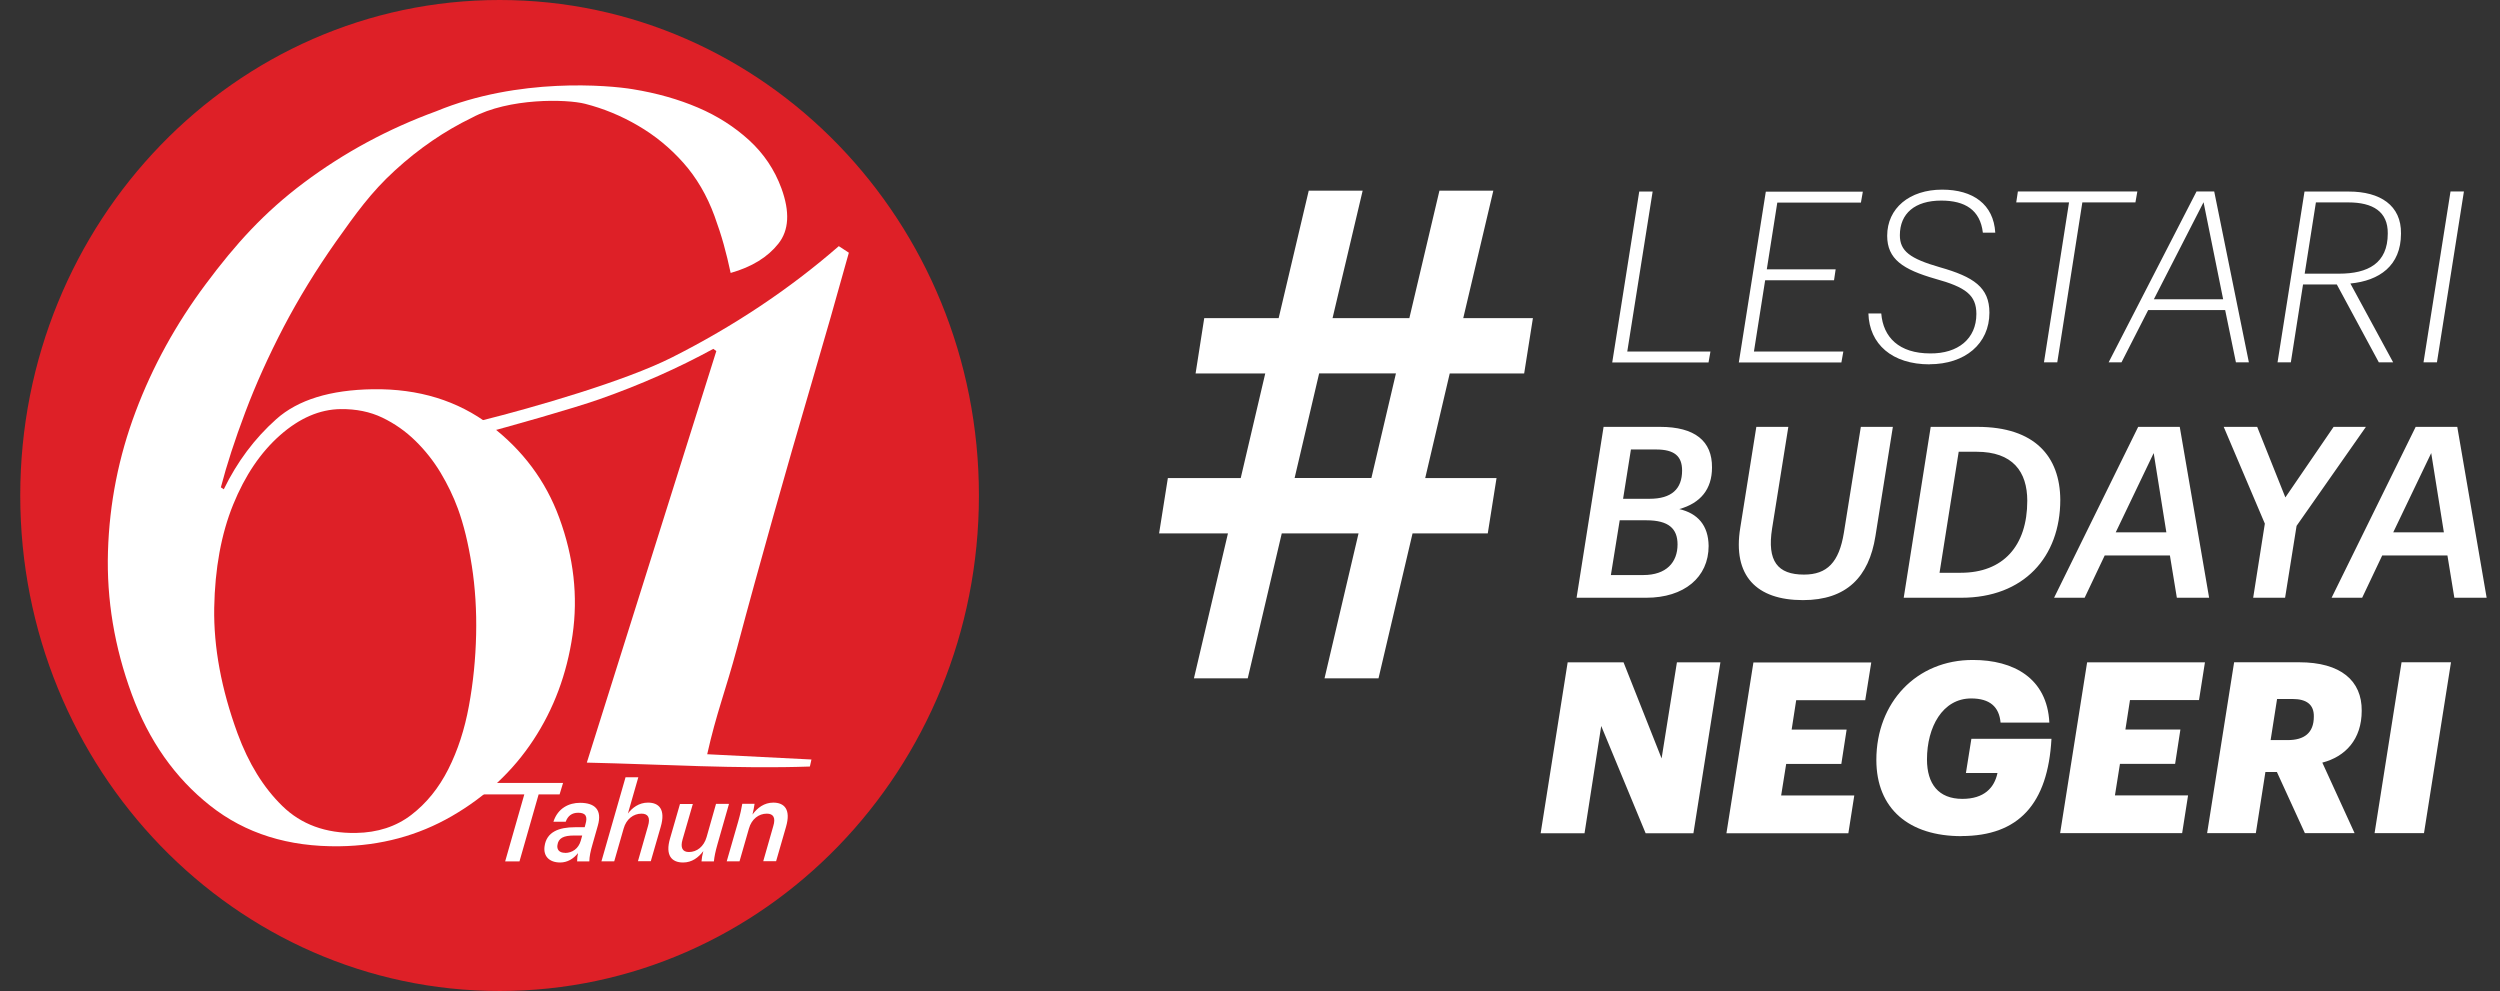
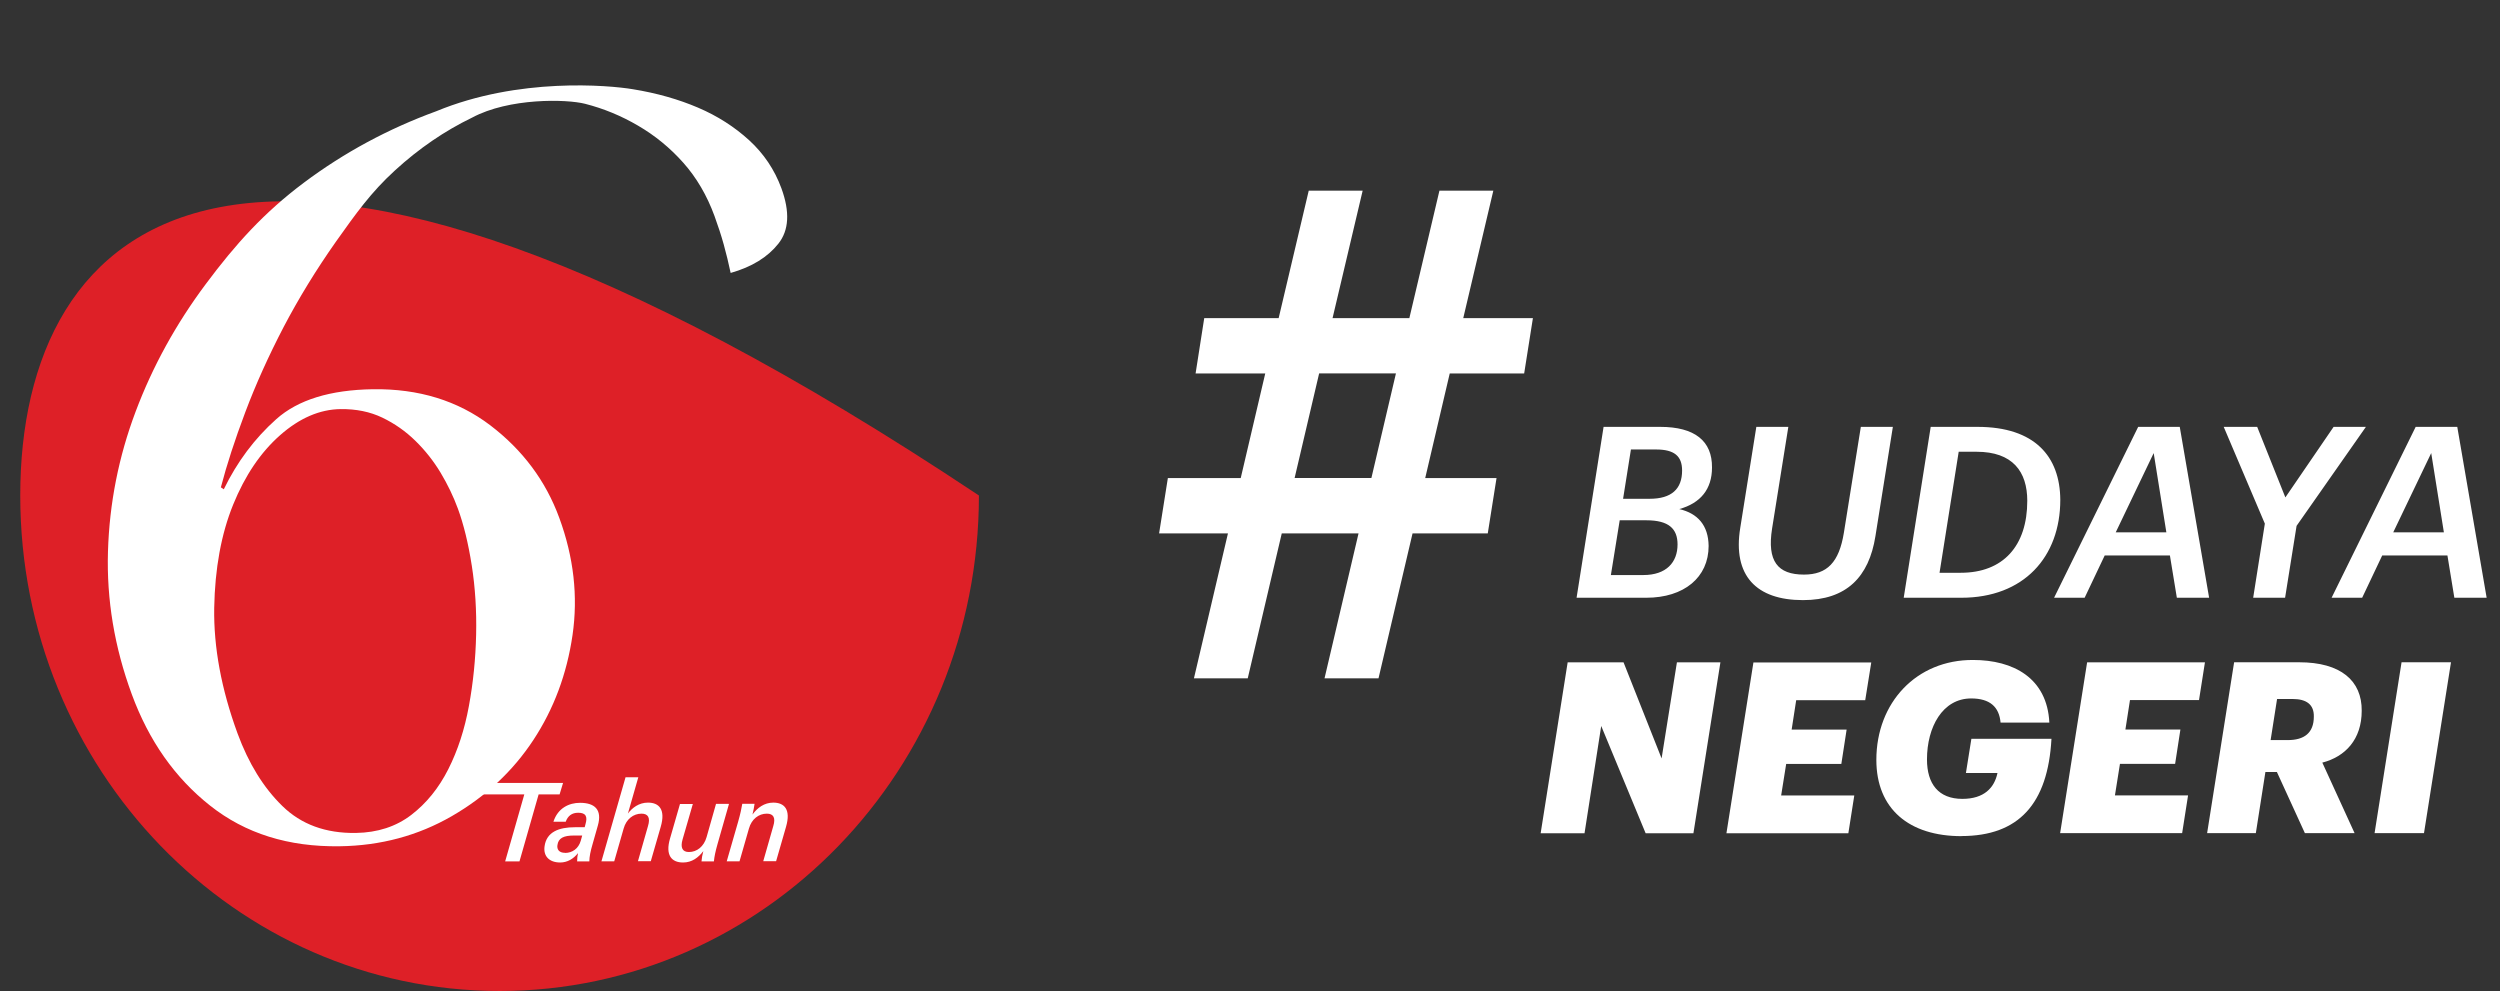
<svg xmlns="http://www.w3.org/2000/svg" width="111" height="44" viewBox="0 0 111 44" fill="none">
  <rect x="0" y="0" width="111" height="44" fill="#333333" stroke="none" />
  <path d="M105.431 36.992H107.625L108.824 29.405H106.629L105.431 36.992ZM100.815 32.864L101.102 31.035H101.791C102.418 31.035 102.746 31.29 102.734 31.82C102.734 32.541 102.309 32.86 101.576 32.86H100.811L100.815 32.864ZM97.992 36.992H100.159L100.584 34.276H101.094L102.337 36.992H104.544L103.111 33.86C104.131 33.597 104.86 32.832 104.86 31.557C104.872 30.222 103.928 29.405 102.082 29.405H99.195L97.996 36.992H97.992ZM91.477 36.992H96.887L97.15 35.316H93.903L94.126 33.916H96.575L96.81 32.391H94.368L94.571 31.084H97.636L97.899 29.409H92.668L91.469 36.996L91.477 36.992ZM87.084 37.121C89.631 37.121 90.927 35.689 91.085 32.804H87.529L87.287 34.321H88.688C88.55 34.981 88.092 35.47 87.129 35.47C86.068 35.47 85.558 34.803 85.558 33.718C85.558 32.286 86.246 31.011 87.521 31.011C88.347 31.011 88.764 31.383 88.825 32.083H90.991C90.894 30.101 89.388 29.303 87.606 29.303C85.092 29.291 83.31 31.193 83.31 33.738C83.31 35.923 84.772 37.125 87.088 37.125M76.657 36.996H82.067L82.33 35.32H79.083L79.306 33.92H81.755L81.99 32.395H79.549L79.751 31.088H82.816L83.084 29.413H77.852L76.653 37L76.657 36.996ZM68.413 36.996H70.353L71.094 32.233L73.066 36.996H75.188L76.386 29.409H74.455L73.775 33.674L72.086 29.409H69.604L68.405 36.996H68.413Z" fill="white" />
  <path d="M107.945 20.11L108.508 23.635H106.26L107.949 20.11H107.945ZM108.973 26.54H110.407L109.103 18.953H107.256L103.523 26.54H104.88L105.77 24.663H108.666L108.973 26.54ZM100.037 26.54H101.458L101.968 23.348L105.046 18.953H103.612L101.47 22.085L100.219 18.953H98.733L100.559 23.25L100.041 26.54H100.037ZM95.623 20.11L96.186 23.635H93.939L95.627 20.11H95.623ZM96.652 26.54H98.085L96.781 18.953H94.935L91.201 26.54H92.558L93.449 24.663H96.344L96.652 26.54ZM86.116 25.427L86.966 20.058H87.76C89.363 20.058 90.011 20.94 90.011 22.235C90.011 24.242 88.938 25.431 87.059 25.431H86.116V25.427ZM84.525 26.54H87.084C89.853 26.54 91.477 24.735 91.477 22.19C91.465 20.268 90.343 18.953 87.804 18.953H85.723L84.525 26.54ZM80.054 26.645C81.986 26.645 82.982 25.617 83.269 23.805L84.043 18.953H82.621L81.868 23.655C81.654 24.97 81.123 25.512 80.095 25.512C78.928 25.512 78.451 24.917 78.681 23.465L79.402 18.953H77.981L77.268 23.432C76.92 25.565 77.989 26.645 80.046 26.645M72.065 22.146L72.413 19.957H73.527C74.333 19.957 74.685 20.244 74.685 20.891C74.685 21.709 74.219 22.146 73.243 22.146H72.065ZM71.523 25.532L71.915 23.101H73.102C74.09 23.101 74.483 23.473 74.483 24.173C74.483 24.97 73.984 25.532 72.964 25.532H71.523ZM69.996 26.54H73.094C74.77 26.54 75.863 25.638 75.863 24.238C75.851 23.323 75.377 22.793 74.559 22.603C75.503 22.34 76.013 21.721 76.013 20.758C76.025 19.58 75.248 18.953 73.713 18.953H71.199L70 26.54H69.996Z" fill="white" />
-   <path d="M107.604 16.088H108.2L109.398 8.501H108.803L107.604 16.088ZM102.328 12.151L102.826 8.987H104.268C105.349 8.987 106.029 9.392 106.017 10.367C106.017 11.694 105.138 12.151 103.851 12.151H102.324H102.328ZM101.118 16.088H101.713L102.255 12.629H103.754L105.62 16.088H106.256L104.357 12.588C105.64 12.463 106.604 11.803 106.604 10.371C106.624 9.116 105.673 8.505 104.292 8.505H102.32L101.122 16.092L101.118 16.088ZM97.838 8.979L98.708 13.288H95.631L97.838 8.979ZM99.279 16.088H99.85L98.311 8.501H97.526L93.623 16.088H94.194L95.38 13.766H98.797L99.275 16.088H99.279ZM90.748 16.088H91.343L92.456 8.987H94.813L94.898 8.501H89.594L89.521 8.987H91.865L90.752 16.088H90.748ZM85.666 16.173C87.249 16.173 88.33 15.263 88.33 13.883C88.33 12.758 87.63 12.293 86.136 11.868C84.799 11.483 84.354 11.148 84.354 10.444C84.354 9.477 85.022 8.906 86.192 8.906C87.245 8.906 87.921 9.319 88.039 10.33H88.59C88.517 9.076 87.606 8.42 86.233 8.42C84.779 8.42 83.791 9.246 83.791 10.468C83.791 11.508 84.492 11.965 85.925 12.378C87.273 12.75 87.751 13.098 87.751 13.94C87.751 15.044 86.933 15.704 85.702 15.692C84.314 15.692 83.613 14.972 83.528 13.919H82.957C82.998 15.279 84.006 16.177 85.674 16.177M77.207 16.092H81.758L81.844 15.607H77.875L78.373 12.443H81.431L81.503 11.957H78.446L78.912 8.995H82.625L82.71 8.509H78.402L77.203 16.096L77.207 16.092ZM71.583 16.092H75.859L75.944 15.607H72.251L73.377 8.505H72.782L71.583 16.092Z" fill="white" />
  <path d="M58.57 16.578H61.98L60.89 21.223H57.481L58.57 16.578ZM58.817 30.117H61.206L62.717 23.683H66.057L66.446 21.227H63.279L64.368 16.582H67.673L68.061 14.126H64.968L66.304 8.465H63.911L62.575 14.126H59.165L60.502 8.465H58.108L56.772 14.126H53.468L53.084 16.582H56.177L55.088 21.227H51.853L51.464 23.683H54.521L53.011 30.117H55.4L56.91 23.683H60.319L58.809 30.117H58.817Z" fill="white" />
-   <path d="M22.182 44C33.937 44 43.464 34.151 43.464 22C43.464 9.849 33.937 0 22.182 0C10.427 0 0.899 9.849 0.899 22C0.899 34.151 10.427 44 22.182 44Z" fill="#DE2027" />
-   <path d="M37.688 11.22L37.243 10.929C35.048 12.839 32.578 14.486 29.833 15.87C27.768 16.914 23.751 18.079 21.322 18.686L21.289 19.285C22.512 18.969 25.476 18.128 26.622 17.723C28.428 17.088 30.108 16.343 31.671 15.489L31.805 15.587L26.055 33.86C29.359 33.933 32.756 34.147 35.959 34.034L36.028 33.722L31.4 33.488C31.805 31.671 32.21 30.692 32.728 28.762C33.242 26.831 33.781 24.885 34.331 22.927C34.882 20.968 35.449 19.002 36.028 17.031C36.607 15.06 37.162 13.122 37.688 11.225" fill="white" />
+   <path d="M22.182 44C33.937 44 43.464 34.151 43.464 22C10.427 0 0.899 9.849 0.899 22C0.899 34.151 10.427 44 22.182 44Z" fill="#DE2027" />
  <path d="M20.946 25.103C21.1 26.091 21.164 27.114 21.14 28.183C21.116 29.251 21.011 30.303 20.82 31.343C20.63 32.383 20.326 33.318 19.905 34.151C19.484 34.985 18.937 35.664 18.261 36.182C17.585 36.7 16.767 36.967 15.803 36.983C14.459 37.004 13.37 36.603 12.536 35.786C11.697 34.968 11.037 33.896 10.547 32.565C9.827 30.598 9.483 28.741 9.511 26.989C9.543 25.237 9.823 23.712 10.349 22.413C10.876 21.114 11.572 20.086 12.434 19.325C13.297 18.564 14.192 18.176 15.123 18.164C15.811 18.156 16.431 18.281 16.978 18.544C17.524 18.807 18.014 19.151 18.447 19.576C18.881 20.001 19.253 20.474 19.565 20.992C19.877 21.514 20.132 22.044 20.33 22.583C20.585 23.279 20.792 24.12 20.946 25.108M9.807 21.636C10.066 20.644 10.426 19.532 10.892 18.297C11.357 17.063 11.924 15.805 12.592 14.522C13.264 13.24 14.038 11.977 14.912 10.735C15.791 9.497 16.471 8.538 17.536 7.567C18.597 6.595 19.739 5.814 20.958 5.224C22.606 4.338 25.157 4.398 25.979 4.609C26.801 4.819 27.586 5.143 28.331 5.58C29.081 6.017 29.749 6.563 30.336 7.223C30.923 7.882 31.389 8.675 31.725 9.594C31.887 10.039 32.024 10.46 32.134 10.856C32.243 11.253 32.348 11.674 32.441 12.119C33.381 11.852 34.085 11.419 34.559 10.82C35.033 10.225 35.077 9.404 34.693 8.356C34.389 7.53 33.911 6.822 33.263 6.227C32.611 5.632 31.854 5.147 30.992 4.779C30.129 4.41 29.166 4.135 28.097 3.961C27.028 3.783 23.035 3.423 19.367 4.94C17.229 5.721 15.273 6.778 13.495 8.109C11.718 9.44 10.454 10.844 9.134 12.616C7.81 14.389 6.774 16.274 6.021 18.277C5.267 20.28 4.858 22.348 4.794 24.484C4.729 26.621 5.081 28.733 5.851 30.825C6.608 32.885 7.766 34.535 9.329 35.77C10.892 37.008 12.807 37.607 15.079 37.574C16.901 37.55 18.565 37.101 20.063 36.235C21.561 35.369 22.768 34.244 23.679 32.86C24.59 31.477 25.169 29.923 25.42 28.199C25.671 26.475 25.473 24.739 24.833 22.995C24.23 21.348 23.205 19.977 21.764 18.88C20.322 17.788 18.589 17.253 16.556 17.282C14.662 17.31 13.232 17.751 12.268 18.609C11.305 19.467 10.527 20.507 9.936 21.725L9.798 21.632L9.807 21.636Z" fill="white" />
  <path d="M32.264 38.242H32.835L33.252 36.79C33.37 36.365 33.69 36.126 34.046 36.126C34.342 36.126 34.447 36.308 34.333 36.68L33.888 38.238H34.459L34.9 36.709C35.123 35.94 34.827 35.636 34.333 35.636C33.933 35.636 33.621 35.871 33.41 36.166C33.451 36.005 33.483 35.827 33.503 35.689H32.957C32.92 35.907 32.876 36.122 32.775 36.478L32.268 38.238L32.264 38.242ZM32.361 35.693H31.791L31.373 37.166C31.252 37.591 30.94 37.83 30.588 37.83C30.296 37.83 30.203 37.631 30.305 37.275L30.762 35.697H30.191L29.75 37.227C29.531 37.971 29.815 38.295 30.329 38.295C30.722 38.295 31.009 38.076 31.228 37.789C31.183 37.951 31.155 38.109 31.147 38.246H31.697C31.718 38.036 31.762 37.813 31.859 37.473L32.365 35.701L32.361 35.693ZM26.701 38.242H27.272L27.689 36.79C27.806 36.365 28.126 36.126 28.482 36.126C28.778 36.126 28.883 36.308 28.77 36.68L28.325 38.238H28.895L29.337 36.709C29.559 35.94 29.264 35.636 28.77 35.636C28.369 35.636 28.069 35.867 27.879 36.122L28.341 34.511H27.774L26.705 38.238L26.701 38.242ZM25.089 37.866C24.826 37.866 24.721 37.716 24.749 37.526C24.79 37.21 25.024 37.097 25.49 37.097H25.85L25.786 37.328C25.684 37.684 25.405 37.87 25.089 37.87M24.871 38.295C25.19 38.295 25.462 38.133 25.664 37.878C25.64 37.983 25.624 38.121 25.624 38.246H26.166C26.17 38.032 26.215 37.805 26.312 37.473L26.543 36.66C26.749 35.944 26.401 35.645 25.753 35.645C25.267 35.645 24.769 35.875 24.571 36.486H25.117C25.211 36.227 25.389 36.086 25.672 36.086C26.017 36.086 26.093 36.26 25.996 36.591L25.96 36.729H25.526C24.818 36.729 24.263 36.935 24.178 37.579C24.117 38.016 24.389 38.295 24.875 38.295M22.433 38.246H23.065L23.915 35.272H24.846L25 34.762H20.497L20.348 35.272H23.279L22.429 38.246H22.433Z" fill="white" />
</svg>